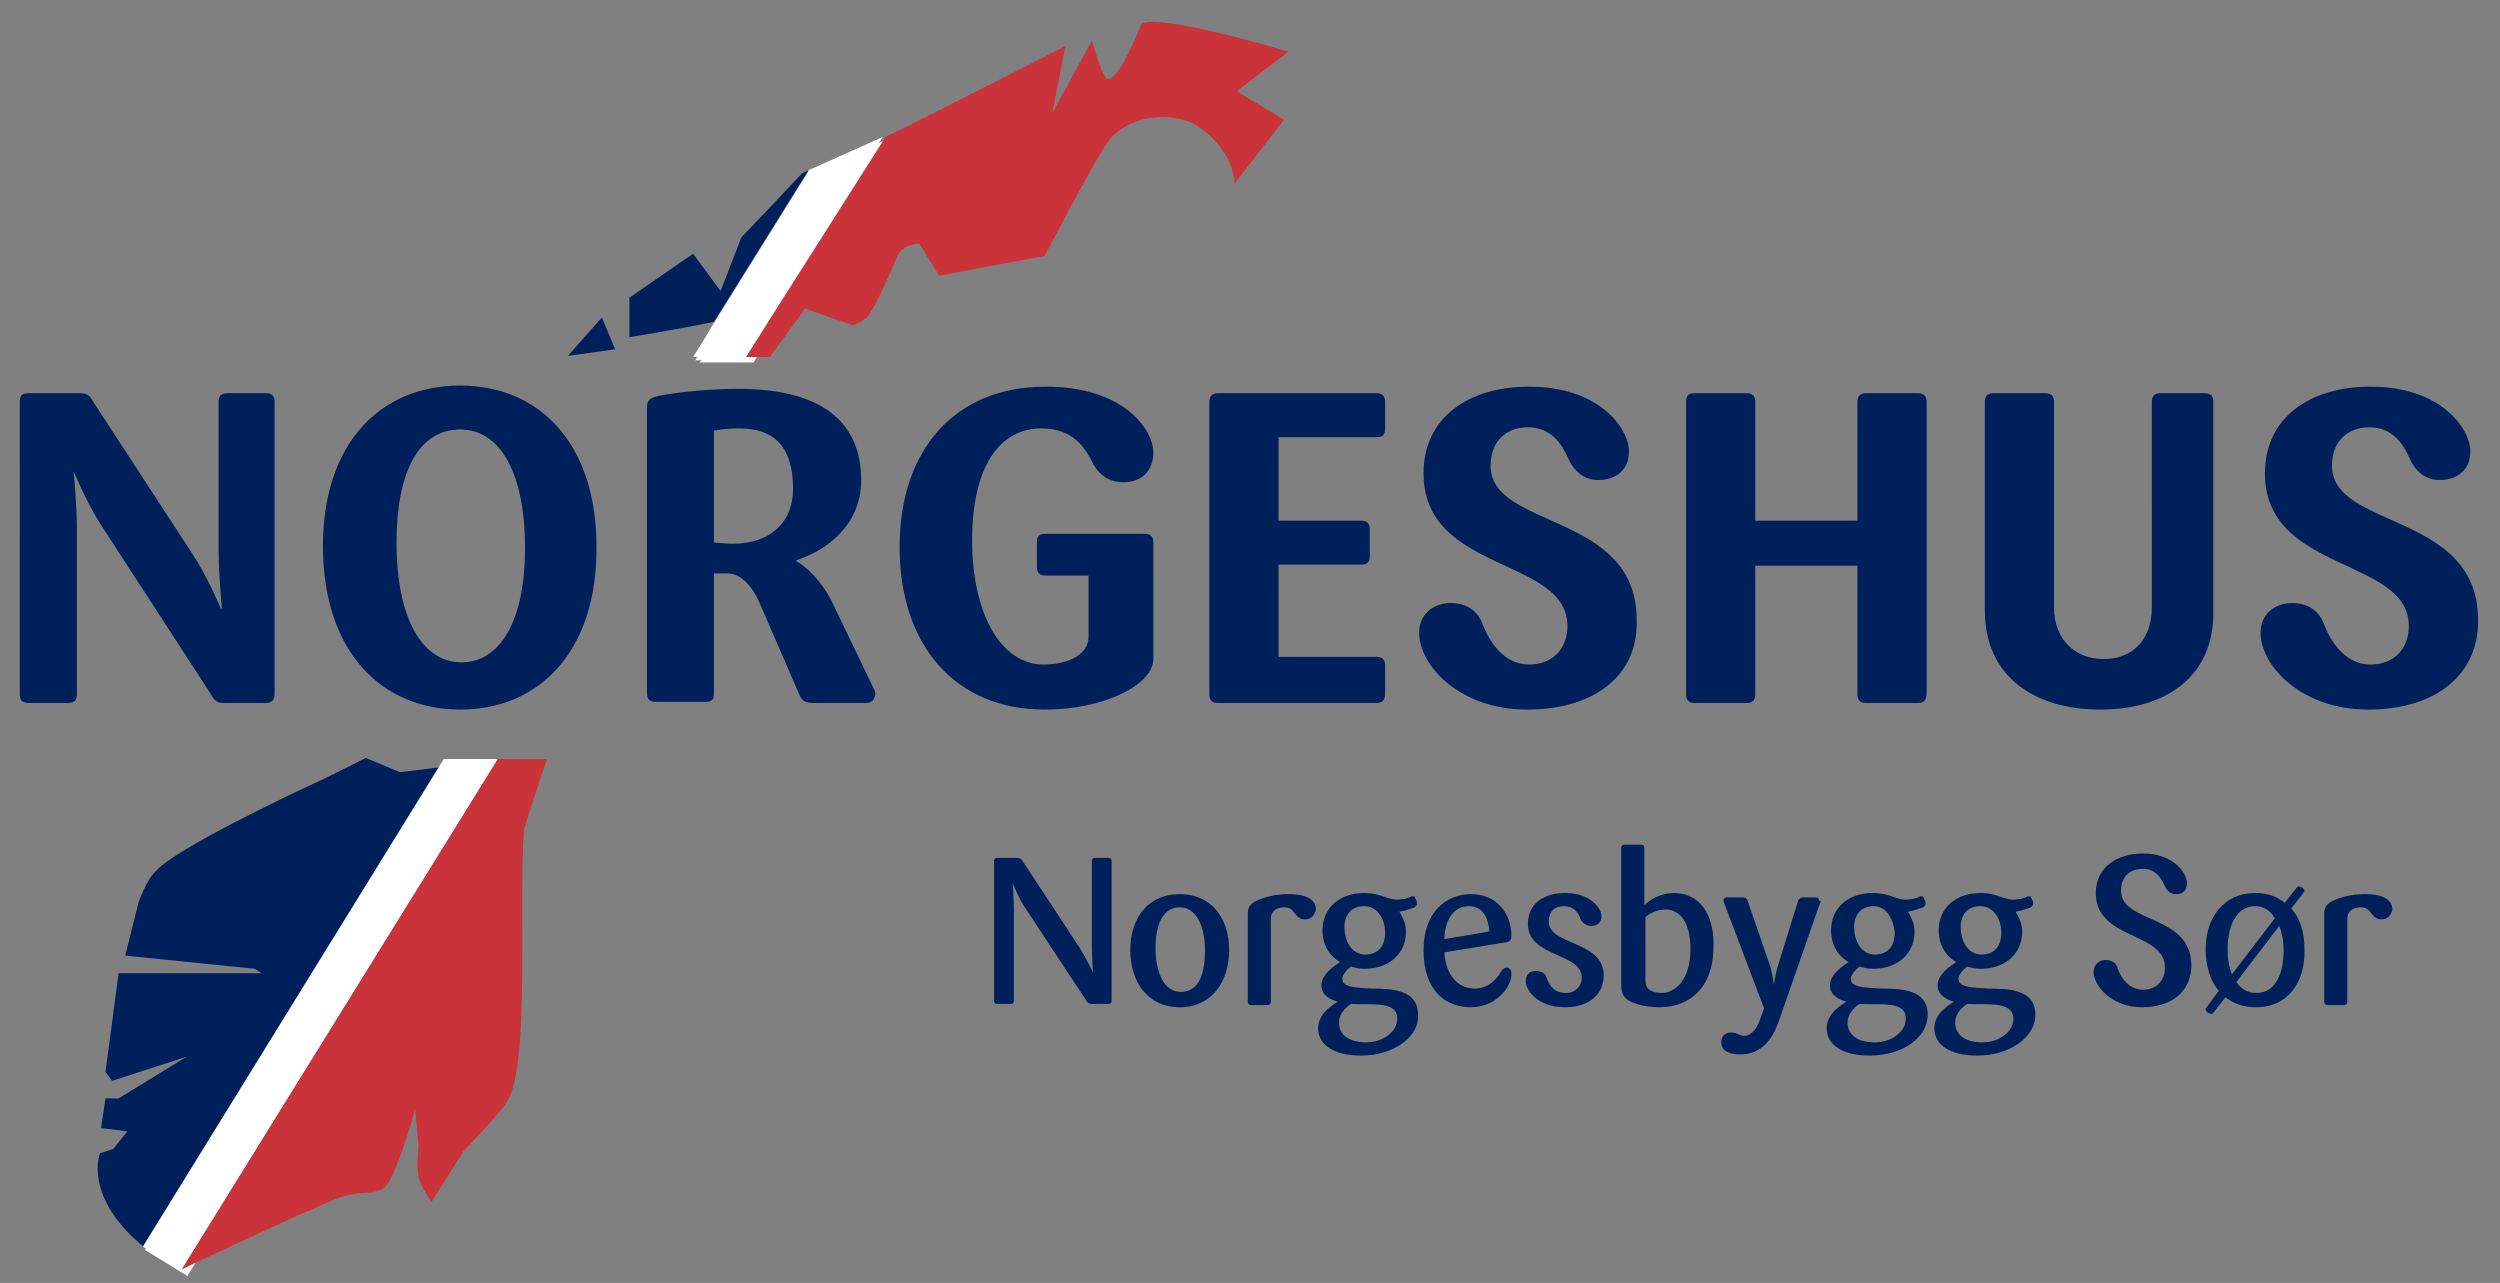
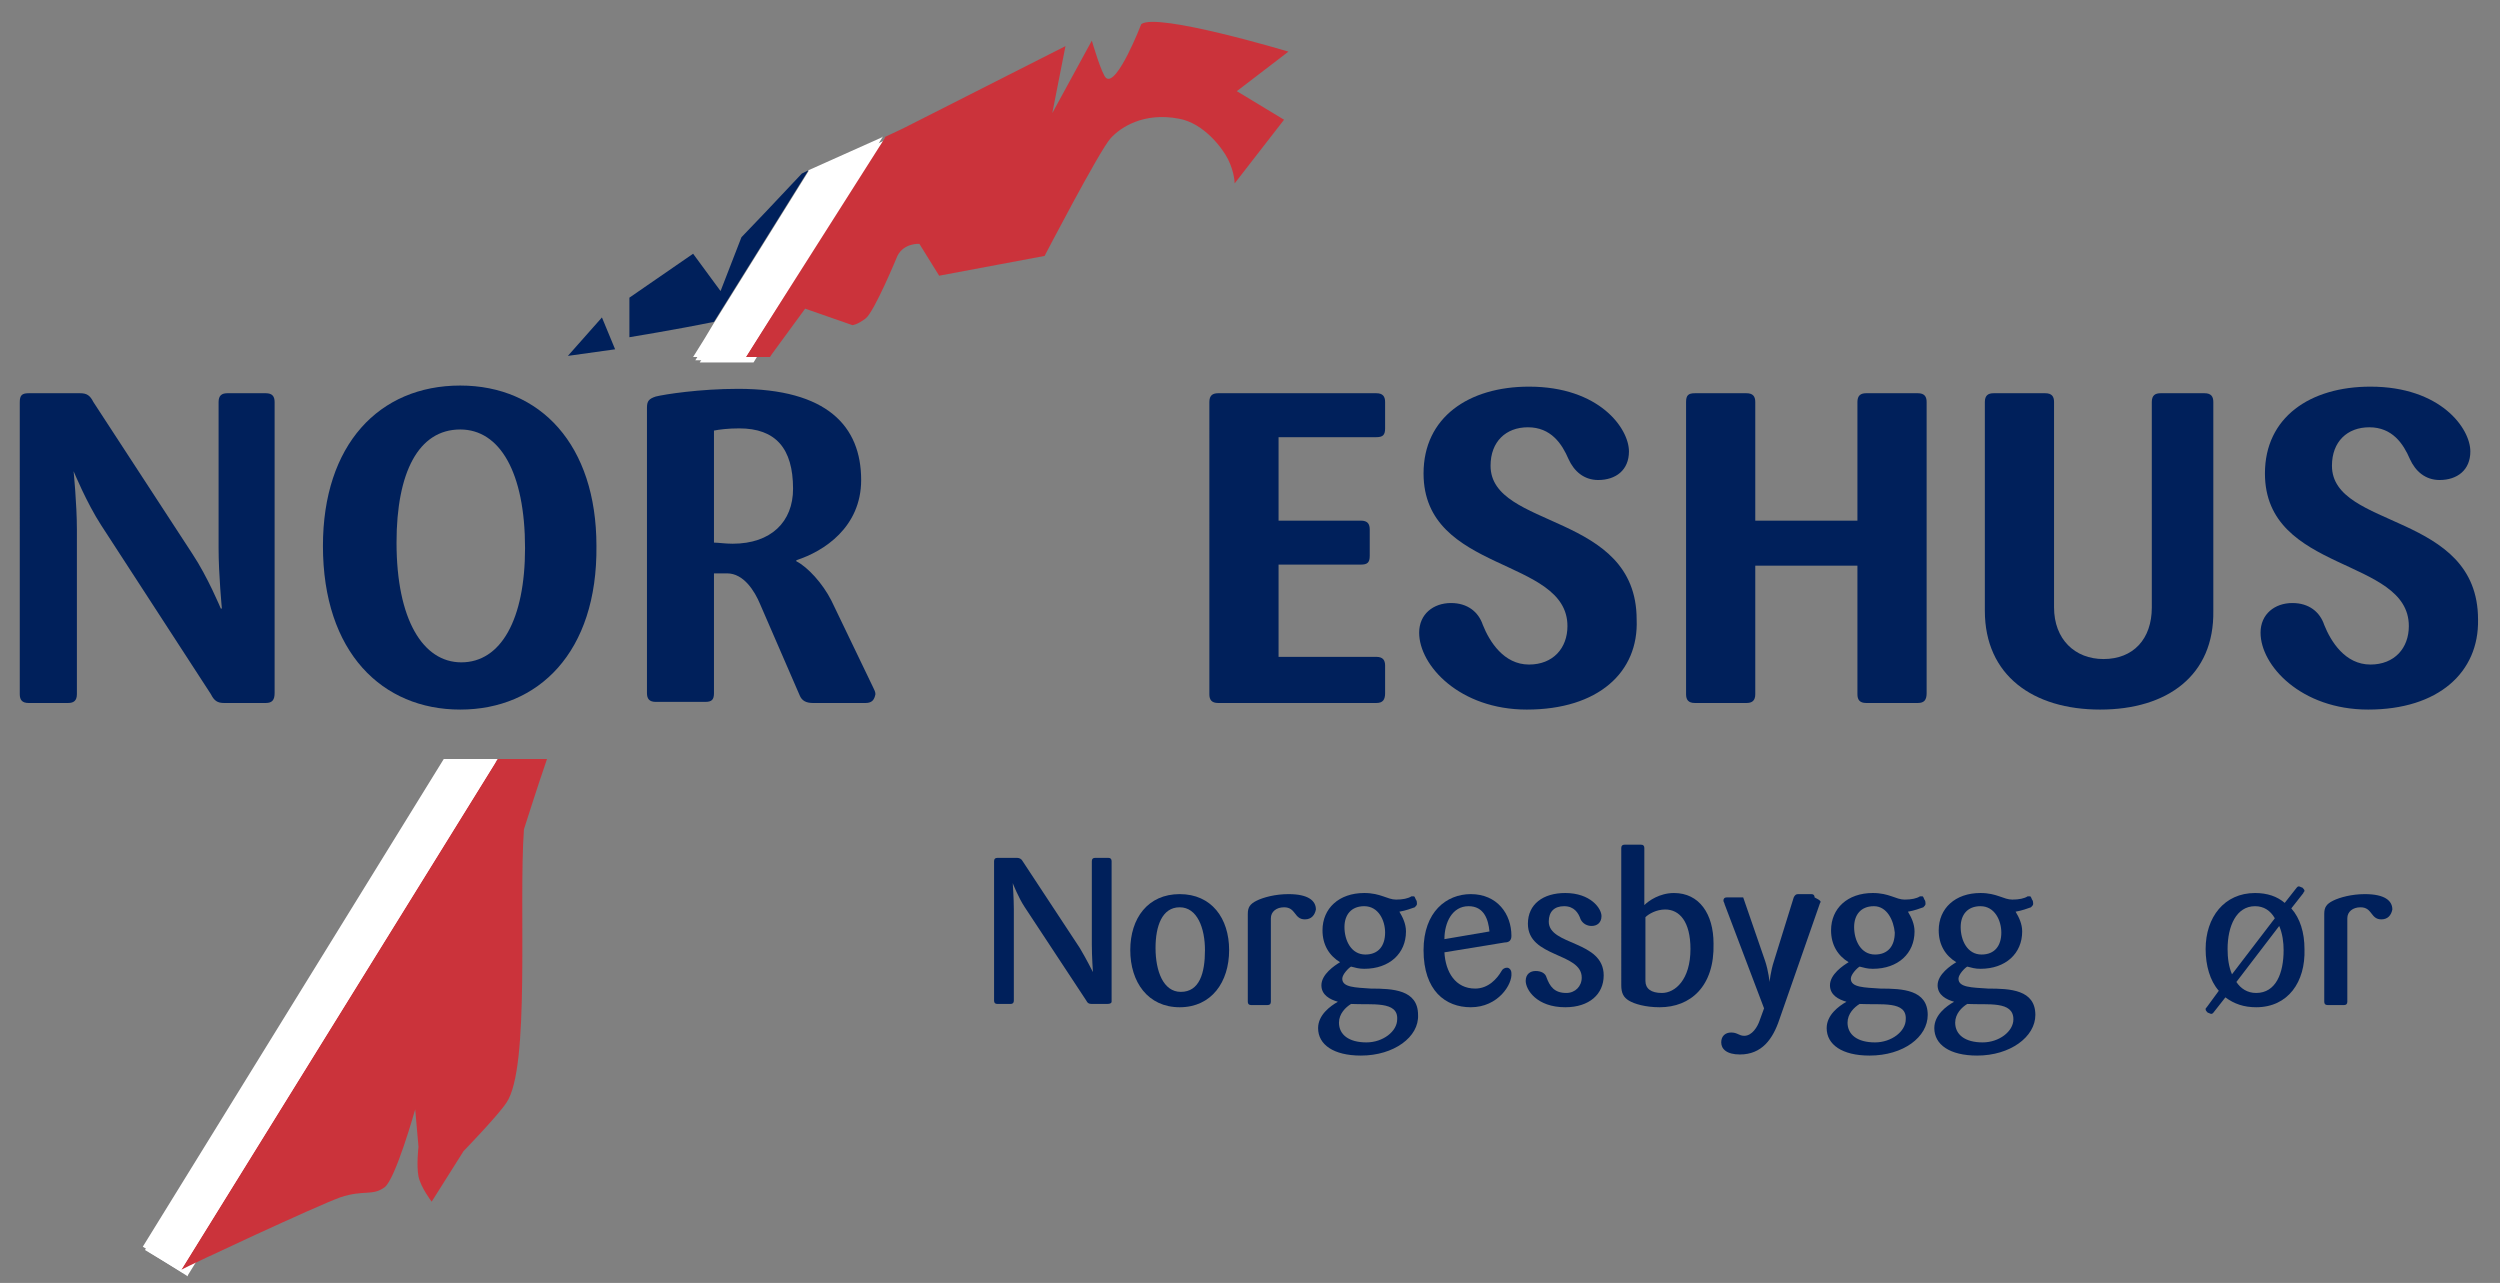
<svg xmlns="http://www.w3.org/2000/svg" version="1.1" id="Layer_1" x="0px" y="0px" viewBox="0 0 227.6 116.8" style="enable-background:new 0 0 227.6 116.8;" xml:space="preserve">
  <rect x="0" y="0" width="227.6" height="116.8" fill="#808080" stroke="none" />
  <style type="text/css">
	.st0{fill:#FFFFFF;}
	.st1{fill:#00205B;}
	.st2{fill:#CB333B;}
</style>
  <polygon class="st0" points="68.6,33 81,13 80.9,13 74.2,16 74.2,16.1 65.7,29.9 64.7,31.5 63.7,33 " />
  <polygon class="st0" points="41,69.7 13.6,114 17.1,116.2 17.1,116.1 45.9,69.7 " />
  <polygon class="st0" points="68.2,32.8 80.6,12.7 80.5,12.8 73.8,15.8 73.8,15.9 65.2,29.7 64.3,31.2 63.3,32.8 " />
  <polygon class="st0" points="40.6,69.4 13.2,113.8 16.7,115.9 16.7,115.9 45.5,69.4 " />
  <path class="st1" d="M24.2,64h-3.8c-0.6,0-0.9-0.2-1.2-0.8l-10-15.4c-1.3-2-2.5-4.9-2.5-4.9H6.7c0,0,0.3,3,0.3,5.3v15  c0,0.6-0.3,0.8-0.8,0.8H2.6c-0.6,0-0.8-0.3-0.8-0.8V36.6c0-0.6,0.2-0.8,0.8-0.8h4.7c0.6,0,0.9,0.2,1.2,0.8l9,13.8  c1.4,2.1,2.6,5,2.6,5h0.1c0,0-0.3-3.1-0.3-5.5V36.6c0-0.6,0.3-0.8,0.8-0.8h3.5c0.6,0,0.8,0.3,0.8,0.8v26.5C25,63.7,24.8,64,24.2,64z  " />
  <path class="st1" d="M41.9,64.6c-7.1,0-12.5-5.2-12.5-14.9c0-9.2,5.1-14.6,12.5-14.6c7.3,0,12.4,5.4,12.4,14.6  C54.4,59.4,49,64.6,41.9,64.6z M41.9,39.1c-3.8,0-5.8,3.9-5.8,10.3c0,7,2.4,10.9,5.9,10.9c3.6,0,5.8-3.9,5.8-10.4  C47.8,43,45.5,39.1,41.9,39.1z" />
  <path class="st1" d="M78.8,64H74c-0.6,0-1-0.2-1.2-0.7l-3.6-8.3c-0.5-1.2-1.5-2.8-3-2.8H65v10.9c0,0.6-0.2,0.8-0.8,0.8h-4.5  c-0.6,0-0.8-0.3-0.8-0.8v-26c0-0.6,0.2-0.8,0.8-1c0.8-0.2,4-0.7,7.5-0.7c8.1,0,11.2,3.4,11.2,8.3c0,4.3-3.4,6.5-5.9,7.3v0.1  c1,0.5,2.4,2,3.2,3.6l3.8,7.9c0.1,0.2,0.2,0.4,0.2,0.6C79.6,63.7,79.4,64,78.8,64z M67.3,39c-1,0-1.8,0.1-2.3,0.2v10.2  c0.4,0,1,0.1,1.7,0.1c3.5,0,5.5-2,5.5-5C72.2,40.8,70.6,39,67.3,39z" />
-   <path class="st1" d="M95.1,64.6c-8.1,0-13.2-5.8-13.2-14.8c0-8.7,4.9-14.6,13.3-14.6c7.1,0,9.8,3.9,9.8,6c0,1.6-1,2.7-2.7,2.7  c-1.6,0-2.4-0.9-2.9-1.9c-0.6-1.2-1.7-3-4.6-3c-3.8,0-6.3,3.5-6.3,10.2c0,6.6,2.6,11.3,6.5,11.3c2.4,0,4.1-1,4.1-2.5v-5.6h-3.9  c-0.6,0-0.8-0.3-0.8-0.8v-2.2c0-0.6,0.2-0.8,0.8-0.8h9c0.6,0,0.8,0.3,0.8,0.8V60C105,62.3,100.6,64.6,95.1,64.6z" />
  <path class="st1" d="M125.3,64h-14.4c-0.6,0-0.8-0.3-0.8-0.8V36.6c0-0.6,0.3-0.8,0.8-0.8h14.4c0.6,0,0.8,0.3,0.8,0.8v2.4  c0,0.6-0.2,0.8-0.8,0.8h-8.9v7.6h7.5c0.6,0,0.8,0.3,0.8,0.8v2.4c0,0.6-0.2,0.8-0.8,0.8h-7.5v8.4h8.9c0.6,0,0.8,0.3,0.8,0.8v2.5  C126.1,63.7,125.9,64,125.3,64z" />
  <path class="st1" d="M139,64.6c-6.1,0-9.8-4-9.8-7c0-1.7,1.3-2.7,2.9-2.7c1.5,0,2.5,0.8,2.9,2c0.6,1.5,1.9,3.6,4.2,3.6  c2.2,0,3.5-1.5,3.5-3.5c0-6.3-13.1-4.8-13.1-13.9c0-5.1,4.1-7.9,9.6-7.9c6.4,0,9.1,3.8,9.1,5.9c0,1.7-1.2,2.6-2.8,2.6  c-1.3,0-2.2-0.8-2.7-1.9c-0.6-1.4-1.6-2.9-3.7-2.9c-2,0-3.4,1.3-3.4,3.5c0,5.8,13.3,4.2,13.3,14C149.2,61.2,145.5,64.6,139,64.6z" />
  <path class="st1" d="M174.6,64h-4.7c-0.6,0-0.8-0.3-0.8-0.8V51.5h-9.3v11.7c0,0.6-0.3,0.8-0.8,0.8h-4.7c-0.6,0-0.8-0.3-0.8-0.8V36.6  c0-0.6,0.2-0.8,0.8-0.8h4.7c0.6,0,0.8,0.3,0.8,0.8v10.8h9.3V36.6c0-0.6,0.3-0.8,0.8-0.8h4.7c0.6,0,0.8,0.3,0.8,0.8v26.5  C175.4,63.7,175.2,64,174.6,64z" />
  <path class="st1" d="M191.2,64.6c-6.1,0-10.5-3.1-10.5-9v-19c0-0.6,0.3-0.8,0.8-0.8h4.7c0.6,0,0.8,0.3,0.8,0.8v18.7  c0,2.9,1.9,4.7,4.5,4.7c2.7,0,4.4-1.8,4.4-4.7V36.6c0-0.6,0.3-0.8,0.8-0.8h4c0.6,0,0.8,0.3,0.8,0.8v19  C201.6,61.5,197.3,64.6,191.2,64.6z" />
  <path class="st1" d="M215.6,64.6c-6.1,0-9.8-4-9.8-7c0-1.7,1.3-2.7,2.9-2.7c1.5,0,2.5,0.8,2.9,2c0.6,1.5,1.9,3.6,4.2,3.6  c2.2,0,3.5-1.5,3.5-3.5c0-6.3-13.1-4.8-13.1-13.9c0-5.1,4.1-7.9,9.6-7.9c6.4,0,9.1,3.8,9.1,5.9c0,1.7-1.2,2.6-2.8,2.6  c-1.3,0-2.2-0.8-2.7-1.9c-0.6-1.4-1.6-2.9-3.7-2.9c-2,0-3.4,1.3-3.4,3.5c0,5.8,13.3,4.2,13.3,14C225.7,61.2,222,64.6,215.6,64.6z" />
  <g>
    <path class="st1" d="M100.8,91.4h-1.4c-0.3,0-0.4-0.1-0.5-0.3l-5.6-8.5c-0.6-0.9-1.1-2.2-1.1-2.2h0c0,0,0.1,1.4,0.1,2.4v8.3   c0,0.2-0.1,0.3-0.3,0.3h-1.2c-0.2,0-0.3-0.1-0.3-0.3V78.4c0-0.2,0.1-0.3,0.3-0.3h1.8c0.2,0,0.4,0.1,0.5,0.3l5.2,7.9   c0.6,1,1.2,2.2,1.2,2.2h0c0,0-0.1-1.4-0.1-2.5v-7.6c0-0.2,0.1-0.3,0.3-0.3h1.2c0.2,0,0.3,0.1,0.3,0.3v12.8   C101.2,91.3,101.1,91.4,100.8,91.4z" />
    <path class="st1" d="M107.4,91.7c-2.9,0-4.5-2.3-4.5-5.2c0-2.9,1.6-5.1,4.5-5.1s4.5,2.2,4.5,5.1C111.9,89.4,110.3,91.7,107.4,91.7z    M107.4,82.6c-1.6,0-2.2,1.7-2.2,3.7c0,2.1,0.7,4,2.3,4c1.7,0,2.2-1.7,2.2-3.8C109.7,84.5,109,82.6,107.4,82.6z" />
    <path class="st1" d="M118.8,83.7c-1,0-0.8-1.1-1.9-1.1c-0.7,0-1.2,0.4-1.2,1v7.6c0,0.2-0.1,0.3-0.3,0.3h-1.5   c-0.2,0-0.3-0.1-0.3-0.3v-8c0-0.6,0.2-0.9,0.8-1.2c0.6-0.3,1.7-0.6,2.9-0.6c1.8,0,2.5,0.6,2.5,1.4   C119.7,83.3,119.4,83.7,118.8,83.7z" />
    <path class="st1" d="M123.9,96.1c-2.5,0-3.9-1-3.9-2.5c0-1.2,1.1-2,1.8-2.4c-0.7-0.2-1.5-0.6-1.5-1.5c0-1,1.2-1.8,1.7-2.1   c-1-0.6-1.6-1.6-1.6-2.9c0-2,1.5-3.4,3.8-3.4c1.5,0,2.1,0.6,2.9,0.6c0.6,0,1.1-0.1,1.4-0.3c0.1,0,0.2,0,0.2,0   c0.1,0,0.1,0.1,0.2,0.3c0.1,0.1,0.1,0.3,0.1,0.4c0,0.1-0.1,0.2-0.2,0.3c-0.3,0.1-0.8,0.3-1.4,0.4c0.3,0.5,0.6,1.1,0.6,1.8   c0,2-1.5,3.4-3.8,3.4c-0.5,0-0.8-0.1-1.2-0.2c-0.2,0.1-0.8,0.7-0.8,1.1c0,0.8,1.2,0.8,2.6,0.9c2,0,4.3,0.1,4.3,2.4   C129.2,94.4,126.9,96.1,123.9,96.1z M123,91.4c-0.5,0.3-1.1,0.9-1.1,1.7c0,1.1,0.9,1.8,2.5,1.8c1.5,0,2.8-1,2.8-2.1   C127.3,91.1,124.9,91.5,123,91.4z M124.2,82.5c-1.2,0-1.8,0.8-1.8,1.9c0,1.2,0.6,2.5,1.9,2.5c1.2,0,1.8-0.8,1.8-2   C126.1,83.8,125.5,82.5,124.2,82.5z" />
    <path class="st1" d="M133.9,91.7c-2.3,0-4.3-1.5-4.3-5.2c0-3.5,2.1-5.1,4.3-5.1c2.4,0,3.7,1.8,3.7,3.8c0,0.4-0.2,0.6-0.6,0.6   l-5.5,0.9c0.1,1.8,1,3.3,2.8,3.3c1.2,0,2-0.9,2.4-1.6c0.1-0.2,0.3-0.3,0.5-0.3c0.2,0,0.4,0.2,0.4,0.5   C137.7,89.6,136.4,91.7,133.9,91.7z M133.7,82.5c-1.5,0-2.2,1.5-2.2,3l4.1-0.7C135.5,83.7,135.1,82.5,133.7,82.5z" />
    <path class="st1" d="M142.5,91.7c-2.6,0-3.6-1.6-3.6-2.4c0-0.6,0.4-0.9,0.9-0.9c0.5,0,0.9,0.2,1,0.6c0.3,0.8,0.7,1.4,1.8,1.4   c0.8,0,1.4-0.6,1.4-1.4c0-2.3-4.9-1.8-4.9-4.9c0-1.8,1.4-2.8,3.4-2.8c2.3,0,3.3,1.4,3.3,2.1c0,0.6-0.4,0.9-0.9,0.9   c-0.4,0-0.8-0.2-1-0.6c-0.2-0.6-0.6-1.2-1.5-1.2c-0.9,0-1.4,0.5-1.4,1.4c0,2.2,5,1.7,5,4.9C146,90.5,144.7,91.7,142.5,91.7z" />
    <path class="st1" d="M151.1,91.7c-1.3,0-2.3-0.3-2.8-0.6c-0.5-0.3-0.7-0.7-0.7-1.4V77.2c0-0.2,0.1-0.3,0.3-0.3h1.5   c0.2,0,0.3,0.1,0.3,0.3v5.2c0.4-0.4,1.4-1.1,2.7-1.1c2.3,0,3.6,1.9,3.6,4.6C156.1,89.8,153.9,91.7,151.1,91.7z M151.6,82.8   c-0.8,0-1.5,0.4-1.8,0.7v5.8c0,0.7,0.5,1.1,1.5,1.1c1.2,0,2.6-1.2,2.6-4C153.9,83.9,152.9,82.8,151.6,82.8z" />
-     <path class="st1" d="M165.7,82.2L162,92.8c-0.6,1.8-1.6,3.2-3.6,3.2c-1.2,0-1.7-0.5-1.7-1.1c0-0.6,0.4-0.9,0.9-0.9   c0.6,0,0.7,0.3,1.2,0.3c0.7,0,1.2-0.8,1.4-1.4l0.4-1.1l-3.6-9.5c0-0.1-0.1-0.2-0.1-0.3c0-0.2,0.1-0.3,0.3-0.3h1.5   c0.2,0,0.3,0.1,0.4,0.3l2,5.8c0.3,0.9,0.4,1.9,0.4,1.9h0c0,0,0.1-1,0.4-1.9l1.8-5.8c0.1-0.2,0.2-0.3,0.4-0.3h1.2   c0.2,0,0.3,0.1,0.3,0.3C165.8,82,165.8,82.1,165.7,82.2z" />
+     <path class="st1" d="M165.7,82.2L162,92.8c-0.6,1.8-1.6,3.2-3.6,3.2c-1.2,0-1.7-0.5-1.7-1.1c0-0.6,0.4-0.9,0.9-0.9   c0.6,0,0.7,0.3,1.2,0.3c0.7,0,1.2-0.8,1.4-1.4l0.4-1.1l-3.6-9.5c0-0.1-0.1-0.2-0.1-0.3c0-0.2,0.1-0.3,0.3-0.3h1.5   l2,5.8c0.3,0.9,0.4,1.9,0.4,1.9h0c0,0,0.1-1,0.4-1.9l1.8-5.8c0.1-0.2,0.2-0.3,0.4-0.3h1.2   c0.2,0,0.3,0.1,0.3,0.3C165.8,82,165.8,82.1,165.7,82.2z" />
    <path class="st1" d="M170.2,96.1c-2.5,0-3.9-1-3.9-2.5c0-1.2,1.1-2,1.8-2.4c-0.7-0.2-1.5-0.6-1.5-1.5c0-1,1.2-1.8,1.7-2.1   c-1-0.6-1.6-1.6-1.6-2.9c0-2,1.5-3.4,3.8-3.4c1.5,0,2.1,0.6,2.9,0.6c0.6,0,1.1-0.1,1.4-0.3c0.1,0,0.2,0,0.2,0   c0.1,0,0.1,0.1,0.2,0.3c0.1,0.1,0.1,0.3,0.1,0.4c0,0.1-0.1,0.2-0.2,0.3c-0.3,0.1-0.8,0.3-1.4,0.4c0.3,0.5,0.6,1.1,0.6,1.8   c0,2-1.5,3.4-3.8,3.4c-0.5,0-0.8-0.1-1.2-0.2c-0.2,0.1-0.8,0.7-0.8,1.1c0,0.8,1.2,0.8,2.7,0.9c2,0,4.3,0.1,4.3,2.4   C175.5,94.4,173.3,96.1,170.2,96.1z M169.3,91.4c-0.5,0.3-1.1,0.9-1.1,1.7c0,1.1,0.9,1.8,2.5,1.8c1.5,0,2.8-1,2.8-2.1   C173.6,91.1,171.3,91.5,169.3,91.4z M170.6,82.5c-1.2,0-1.8,0.8-1.8,1.9c0,1.2,0.6,2.5,1.9,2.5c1.2,0,1.8-0.8,1.8-2   C172.4,83.8,171.8,82.5,170.6,82.5z" />
    <path class="st1" d="M180,96.1c-2.5,0-3.9-1-3.9-2.5c0-1.2,1.1-2,1.8-2.4c-0.7-0.2-1.5-0.6-1.5-1.5c0-1,1.2-1.8,1.7-2.1   c-1-0.6-1.6-1.6-1.6-2.9c0-2,1.5-3.4,3.8-3.4c1.5,0,2.1,0.6,2.9,0.6c0.6,0,1.1-0.1,1.4-0.3c0.1,0,0.2,0,0.2,0   c0.1,0,0.1,0.1,0.2,0.3c0.1,0.1,0.1,0.3,0.1,0.4c0,0.1-0.1,0.2-0.2,0.3c-0.3,0.1-0.8,0.3-1.4,0.4c0.3,0.5,0.6,1.1,0.6,1.8   c0,2-1.5,3.4-3.8,3.4c-0.5,0-0.8-0.1-1.2-0.2c-0.2,0.1-0.8,0.7-0.8,1.1c0,0.8,1.2,0.8,2.7,0.9c2,0,4.3,0.1,4.3,2.4   C185.3,94.4,183,96.1,180,96.1z M179.1,91.4c-0.5,0.3-1.1,0.9-1.1,1.7c0,1.1,0.9,1.8,2.5,1.8c1.5,0,2.8-1,2.8-2.1   C183.3,91.1,181,91.5,179.1,91.4z M180.3,82.5c-1.2,0-1.8,0.8-1.8,1.9c0,1.2,0.6,2.5,1.9,2.5c1.2,0,1.8-0.8,1.8-2   C182.2,83.8,181.6,82.5,180.3,82.5z" />
-     <path class="st1" d="M195,91.7c-2.8,0-4.4-2-4.4-3.2c0-0.7,0.5-1.1,1.1-1.1c0.6,0,1,0.3,1.1,0.8c0.3,0.8,1,1.9,2.3,1.9   c1.3,0,2-0.9,2-2c0-3.3-6.3-2.5-6.3-6.8c0-2.3,1.9-3.6,4.3-3.6c2.8,0,4,1.8,4,2.7c0,0.7-0.4,1-1,1c-0.5,0-0.8-0.3-1-0.7   c-0.3-0.7-0.8-1.6-2-1.6c-1.2,0-2,0.7-2,2c0,3,6.4,2.1,6.4,6.8C199.5,90.1,197.9,91.7,195,91.7z" />
    <path class="st1" d="M205.4,91.7c-1.1,0-2-0.3-2.8-0.9l-1.1,1.4c-0.1,0.1-0.1,0.1-0.2,0.1c-0.1,0-0.2-0.1-0.3-0.1   c-0.1-0.1-0.2-0.2-0.2-0.3c0-0.1,0-0.1,0.1-0.2l1.1-1.5c-0.8-0.9-1.2-2.3-1.2-3.8c0-2.9,1.7-5.1,4.5-5.1c1.1,0,2,0.3,2.7,0.9   l1.1-1.4c0.1-0.1,0.1-0.1,0.2-0.1c0.1,0,0.2,0.1,0.3,0.1c0.1,0.1,0.2,0.2,0.2,0.3c0,0.1-0.1,0.1-0.1,0.2l-1.1,1.4   c0.8,0.9,1.2,2.2,1.2,3.7C209.9,89.4,208.3,91.7,205.4,91.7z M205.3,82.5c-1.7,0-2.5,1.8-2.5,3.9c0,0.8,0.1,1.6,0.4,2.3l3.9-5.1   C206.7,82.9,206.1,82.5,205.3,82.5z M207.5,84.3l-3.9,5.1c0.4,0.6,1,1,1.8,1c1.8,0,2.5-1.8,2.5-3.9C207.9,85.8,207.8,85,207.5,84.3   z" />
    <path class="st1" d="M216.8,83.7c-1,0-0.8-1.1-1.9-1.1c-0.7,0-1.2,0.4-1.2,1v7.6c0,0.2-0.1,0.3-0.3,0.3h-1.5   c-0.2,0-0.3-0.1-0.3-0.3v-8c0-0.6,0.2-0.9,0.8-1.2c0.6-0.3,1.7-0.6,2.9-0.6c1.8,0,2.5,0.6,2.5,1.4   C217.7,83.3,217.4,83.7,216.8,83.7z" />
  </g>
  <g>
-     <path class="st1" d="M36.4,70.3L33.3,69c0,0-3.3,1.7-5.1,2.5c-1.7,0.8-12.3,5.8-14,7.8c-0.9,0.8-1.6,2.9-1.6,2.9L11.4,87l11.8,1.2   l0.6,0.4H10.8l-1.2,9l0.6,0.8l6.8-2.2l-4.9,3l-1.3,0.8l-1.2,0l-0.4,2.7l2.4,0.3l-1.3,1.6l-1.2,0.4c0,0-1.6,4,4.1,8.6l27.3-43.8   L36.4,70.3z" />
-   </g>
+     </g>
  <polygon class="st1" points="54.8,28.9 51.7,32.4 56,31.8 " />
  <path class="st1" d="M73,15.8l-3.3,3.5l-2.2,2.3l-1.9,4.9l-2.5-3.4l-5.8,4l0,3.6c0,0,4.3-0.7,7.7-1.4l8.6-13.8L73,15.8z" />
  <path class="st2" d="M67.9,32.5h2.2l0.2-0.3l3-4.1l4.3,1.5c0,0,0.4,0,1.2-0.6s2.9-5.7,2.9-5.7c0.6-1.2,2-1.1,2-1.1l1.8,2.9l9.6-1.8  c0,0,5-9.6,6-10.7c0.9-1,3-2.4,6.2-1.8c2.3,0.4,4,2.7,4.5,3.7c0.6,1.2,0.6,2.2,0.6,2.2l4.5-5.8l-4.3-2.6l4.7-3.6  c0,0-12-3.6-13.4-2.5c0,0-2.2,5.7-3.2,4.9c-0.4-0.3-1.3-3.4-1.3-3.4l-3.6,6.6l1.2-6.1l-14.8,7.5l-1.7,0.8l0,0l0.1,0L67.9,32.5z" />
  <path class="st2" d="M49.8,69.1h-4.5l-28.8,46.5c0.7-0.4,12.5-5.9,14.5-6.6c2.1-0.7,2.9-0.1,4-0.9c1-0.7,2.8-7.1,2.8-7.1l0.3,3.4  c0,0-0.2,1.7,0,2.7s1.2,2.3,1.2,2.3l2.9-4.6c0,0,3.1-3.2,3.9-4.4c2.2-3.2,1.1-17.9,1.6-24.9C47.8,75.2,48.9,71.7,49.8,69.1z" />
  <polygon class="st0" points="67.9,32.5 80.4,12.4 80.3,12.5 73.6,15.5 73.6,15.6 65,29.4 64.1,30.9 63.1,32.5 " />
  <polygon class="st0" points="40.4,69.1 13,113.5 16.4,115.6 16.5,115.6 45.3,69.1 " />
</svg>